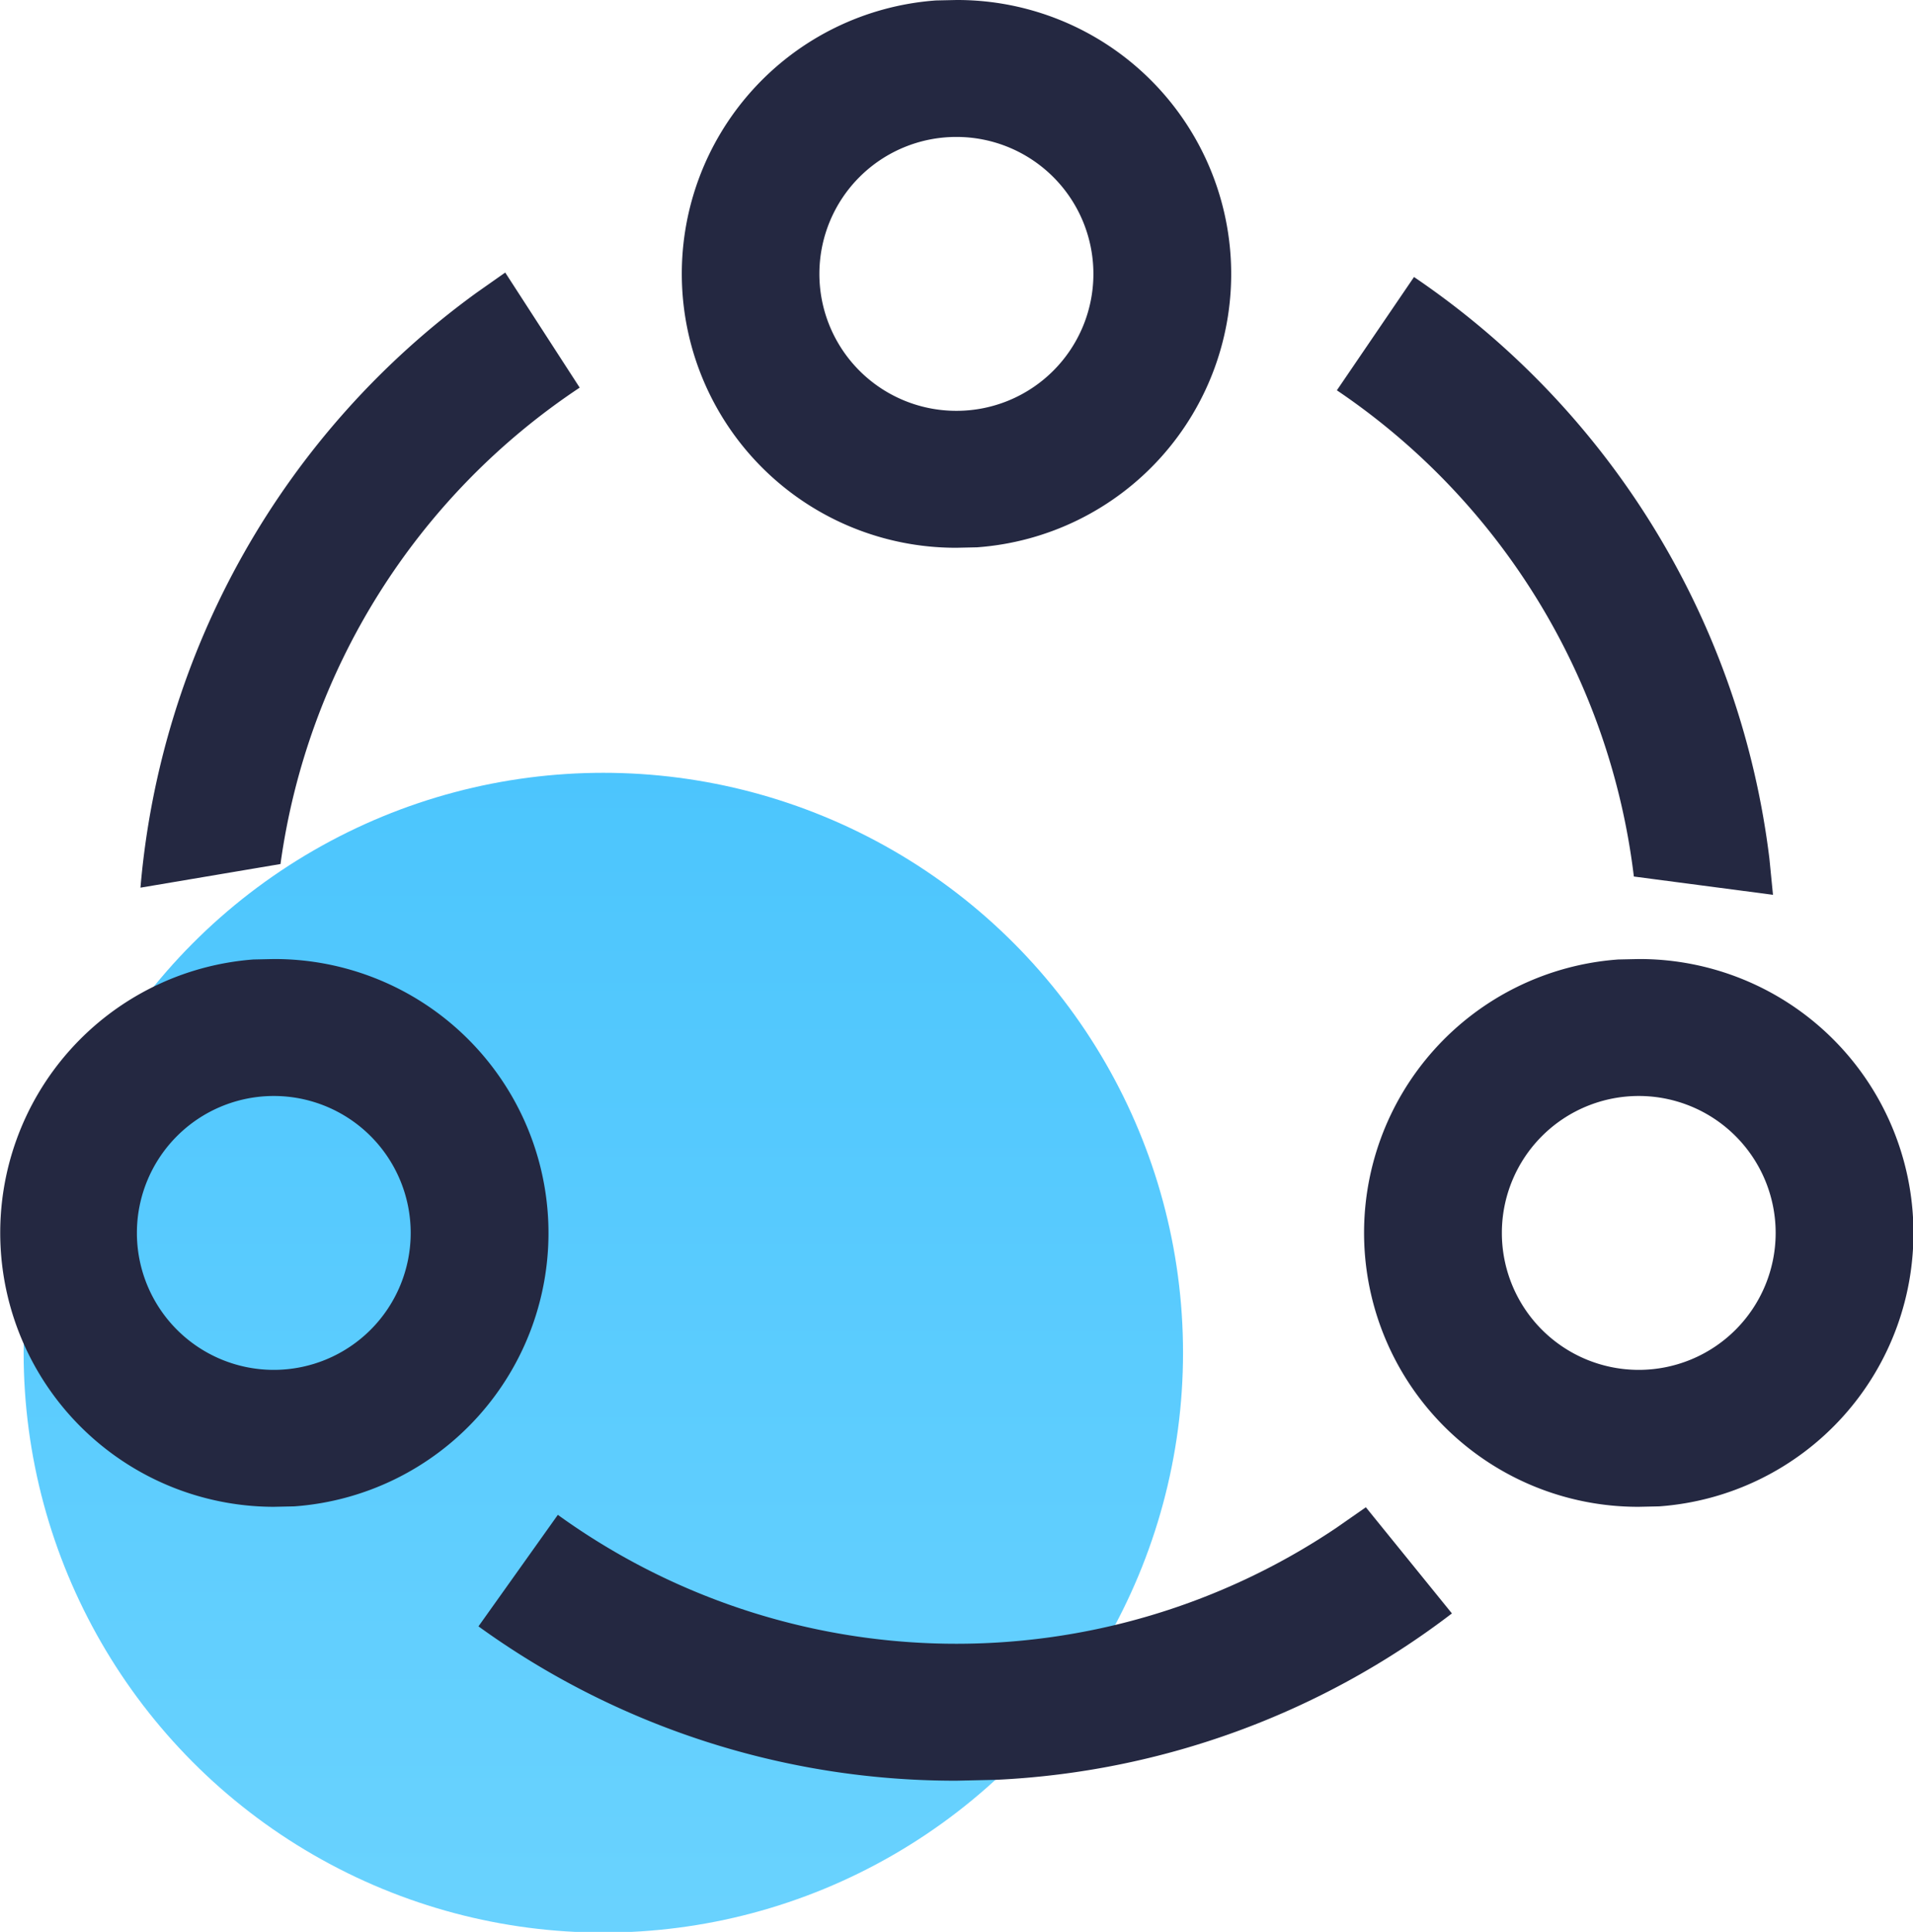
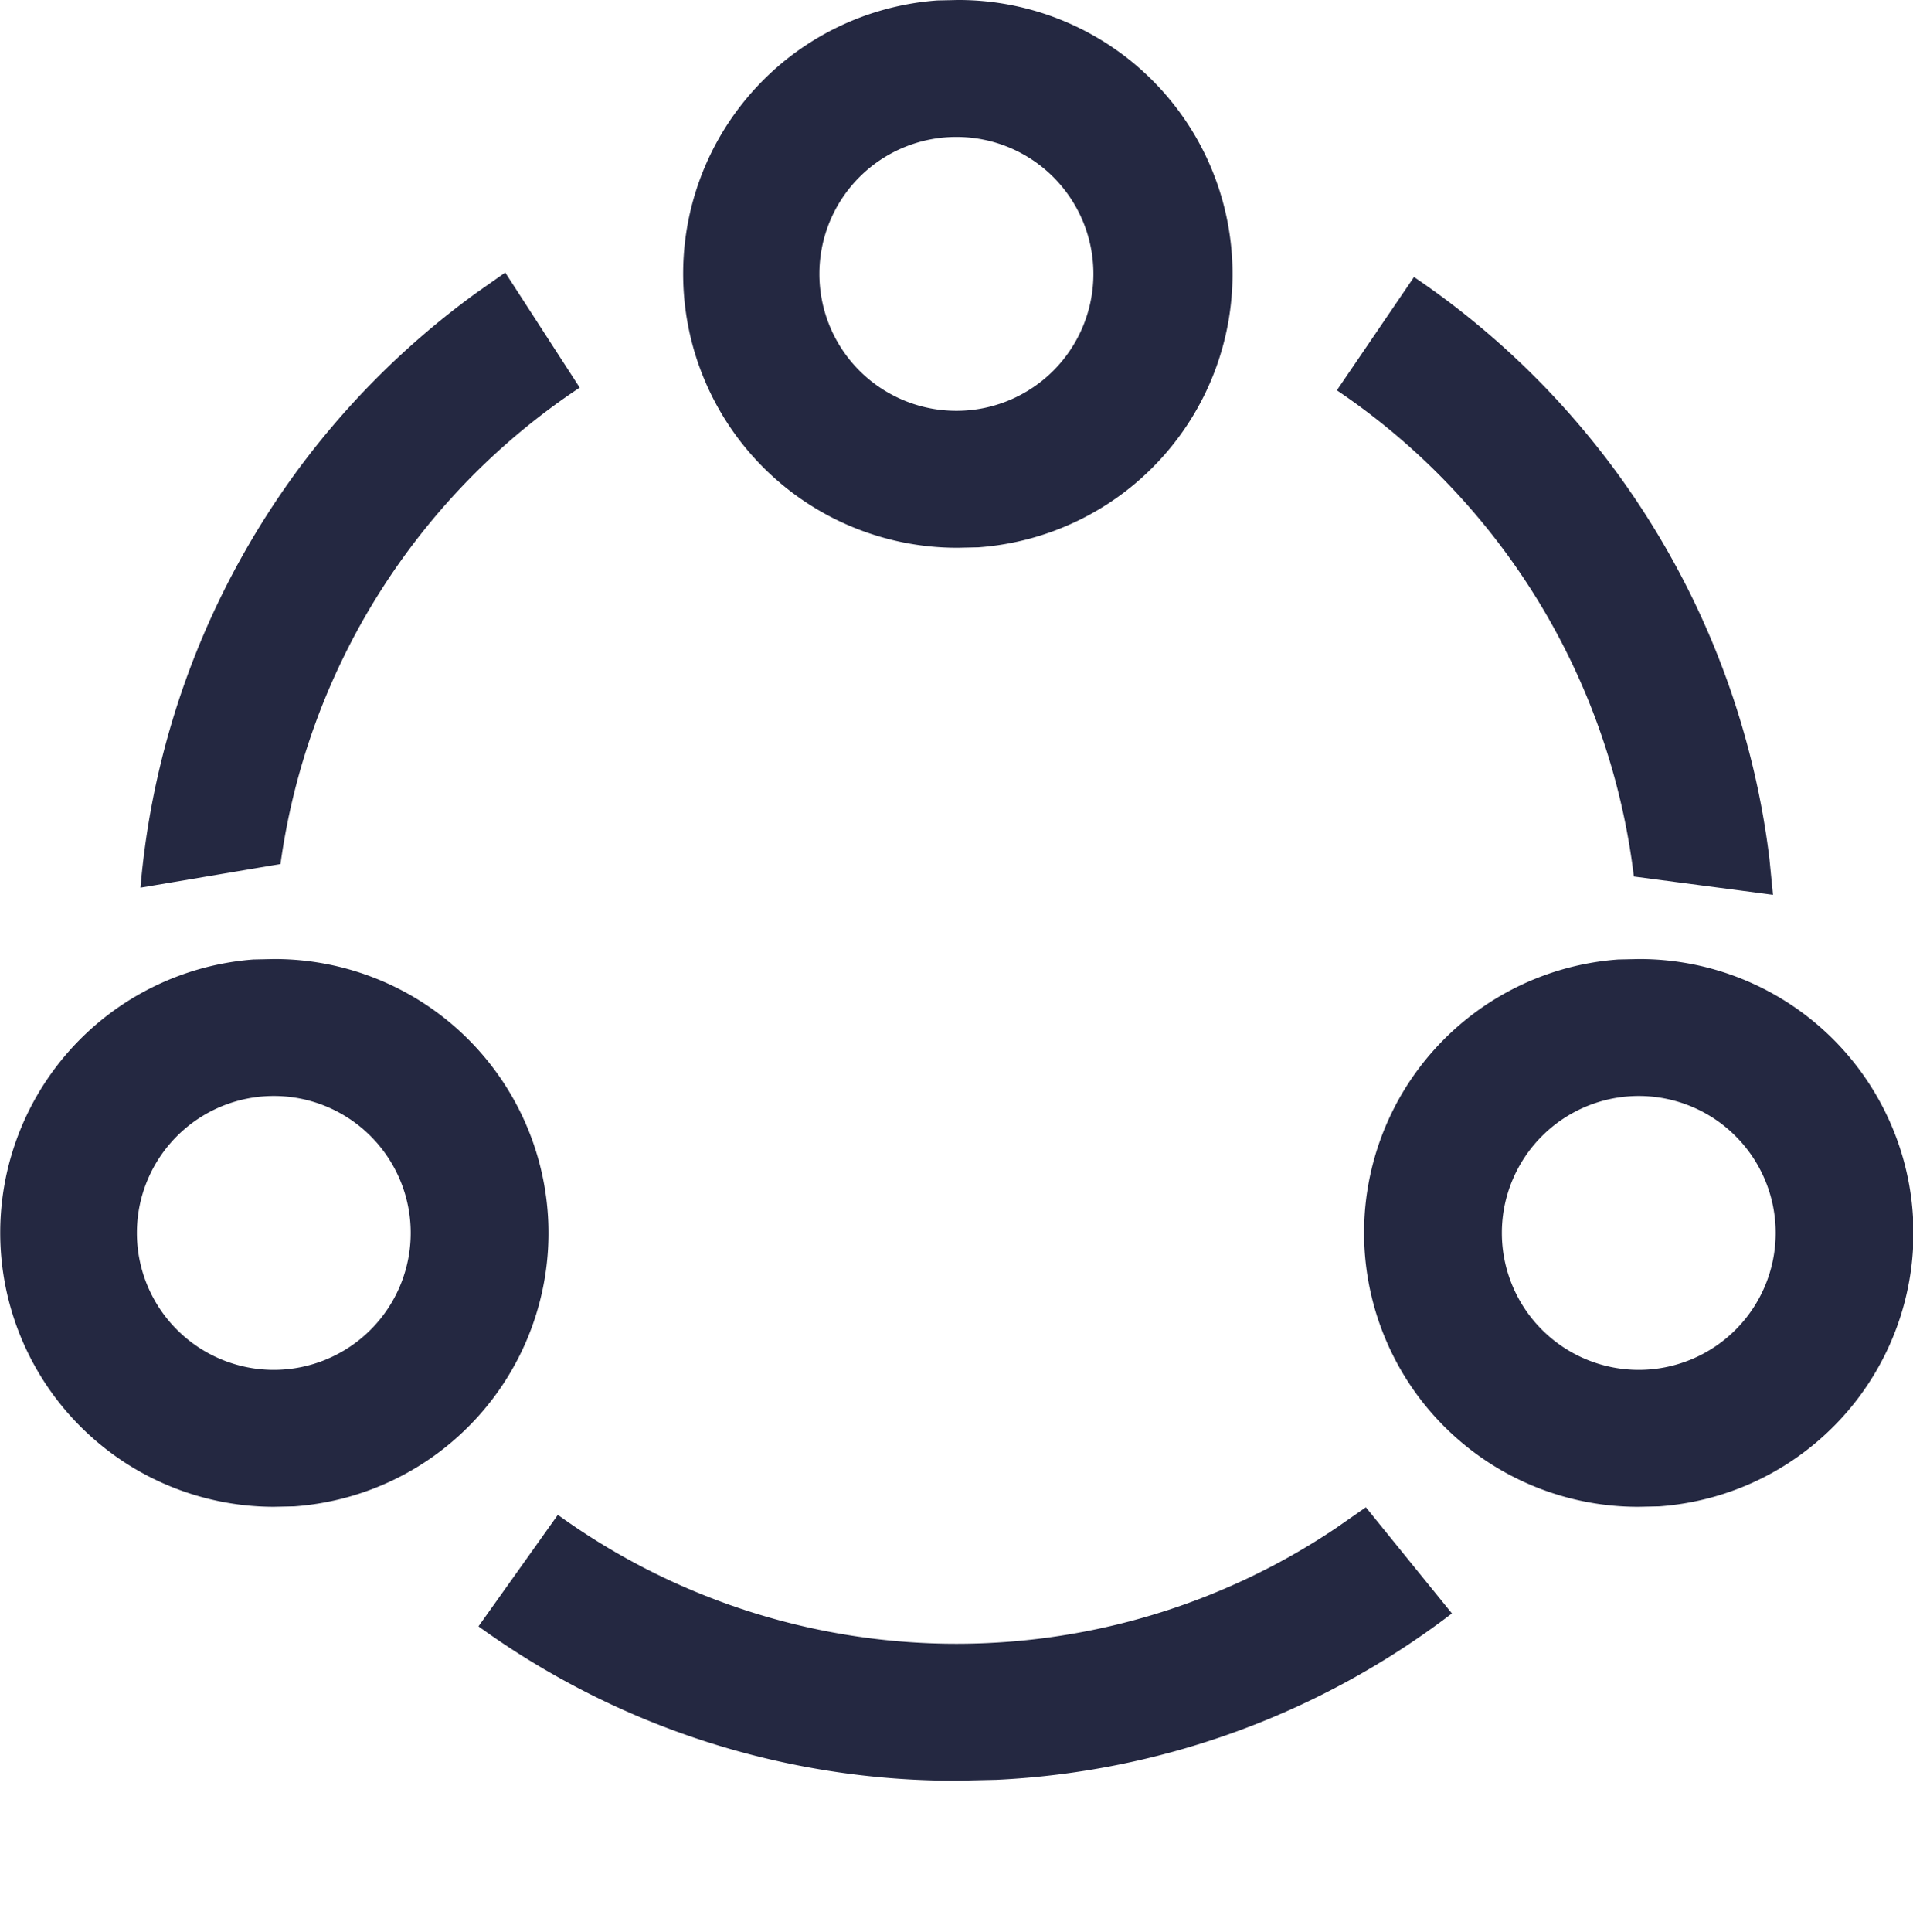
<svg xmlns="http://www.w3.org/2000/svg" id="全渠道分享" width="42.9" height="43.31" viewBox="0 0 42.9 43.31">
  <defs>
    <style>
      .cls-1 {
        opacity: 0.7;
        fill: url(#linear-gradient);
      }

      .cls-2 {
        fill: #242841;
        fill-rule: evenodd;
      }
    </style>
    <linearGradient id="linear-gradient" x1="13.53" y1="43.31" x2="13.53" y2="17.34" gradientUnits="userSpaceOnUse">
      <stop offset="0" stop-color="#2ac0ff" />
      <stop offset="1" stop-color="#00adfd" />
    </linearGradient>
  </defs>
-   <circle id="椭圆_1345_拷贝_2" data-name="椭圆 1345 拷贝 2" class="cls-1" cx="13.53" cy="30.325" r="13" />
-   <path id="形状_2014" data-name="形状 2014" class="cls-2" d="M1079.71,1719.58l-0.64.45a18.4,18.4,0,0,0-7.54,13.34l3.14-.53a15.336,15.336,0,0,1,6.71-10.68l-1.67-2.58m20.38,0.1-1.73,2.54a15.363,15.363,0,0,1,6.66,10.9l3.12,0.41-0.08-.81a18.45,18.45,0,0,0-7.97-13.04m5.07,15.29h-0.03l-0.46.01a6.143,6.143,0,0,0,.43,12.27h0.03l0.46-.01a6.143,6.143,0,0,0-.43-12.27m-30.61,0h-0.03l-0.46.01a6.144,6.144,0,0,0,.44,12.27h0.02l0.46-.01a6.143,6.143,0,0,0-.43-12.27m24.46,12.29h0l-0.66.46a15.266,15.266,0,0,1-17.46-.29l-1.78,2.5a18.234,18.234,0,0,0,10.69,3.46h0.03l0.89-.02a18.231,18.231,0,0,0,10.22-3.73l-1.93-2.38m-24.49-3.08a3.07,3.07,0,0,1,0-6.14h0a3.07,3.07,0,0,1,0,6.14h0m30.61,0a3.07,3.07,0,0,1,0-6.14h0a3.07,3.07,0,0,1,0,6.14h0m-15.31-21.5a3.07,3.07,0,0,1,.01-6.14h0a3.07,3.07,0,0,1,0,6.14h-0.01m0.04-9.21h-0.03l-0.46.01a6.143,6.143,0,0,0,.43,12.27h0.03l0.46-.01a6.143,6.143,0,0,0-.43-12.27" transform="translate(-1068.38 -1713.47)" />
+   <path id="形状_2014" data-name="形状 2014" class="cls-2" d="M1079.71,1719.58l-0.64.45a18.4,18.4,0,0,0-7.54,13.34l3.14-.53a15.336,15.336,0,0,1,6.71-10.68l-1.67-2.58m20.38,0.1-1.73,2.54a15.363,15.363,0,0,1,6.66,10.9l3.12,0.41-0.08-.81a18.45,18.45,0,0,0-7.97-13.04m5.07,15.29h-0.03l-0.46.01a6.143,6.143,0,0,0,.43,12.27h0.03l0.46-.01a6.143,6.143,0,0,0-.43-12.27m-30.61,0h-0.03l-0.46.01a6.144,6.144,0,0,0,.44,12.27h0.02l0.46-.01a6.143,6.143,0,0,0-.43-12.27m24.46,12.29h0l-0.66.46a15.266,15.266,0,0,1-17.46-.29l-1.78,2.5a18.234,18.234,0,0,0,10.69,3.46h0.03l0.89-.02a18.231,18.231,0,0,0,10.22-3.73l-1.93-2.38m-24.49-3.08a3.07,3.07,0,0,1,0-6.14h0a3.07,3.07,0,0,1,0,6.14h0m30.61,0a3.07,3.07,0,0,1,0-6.14h0a3.07,3.07,0,0,1,0,6.14h0m-15.31-21.5a3.07,3.07,0,0,1,.01-6.14h0a3.07,3.07,0,0,1,0,6.14h-0.01m0.04-9.21l-0.46.01a6.143,6.143,0,0,0,.43,12.27h0.03l0.46-.01a6.143,6.143,0,0,0-.43-12.27" transform="translate(-1068.38 -1713.47)" />
</svg>